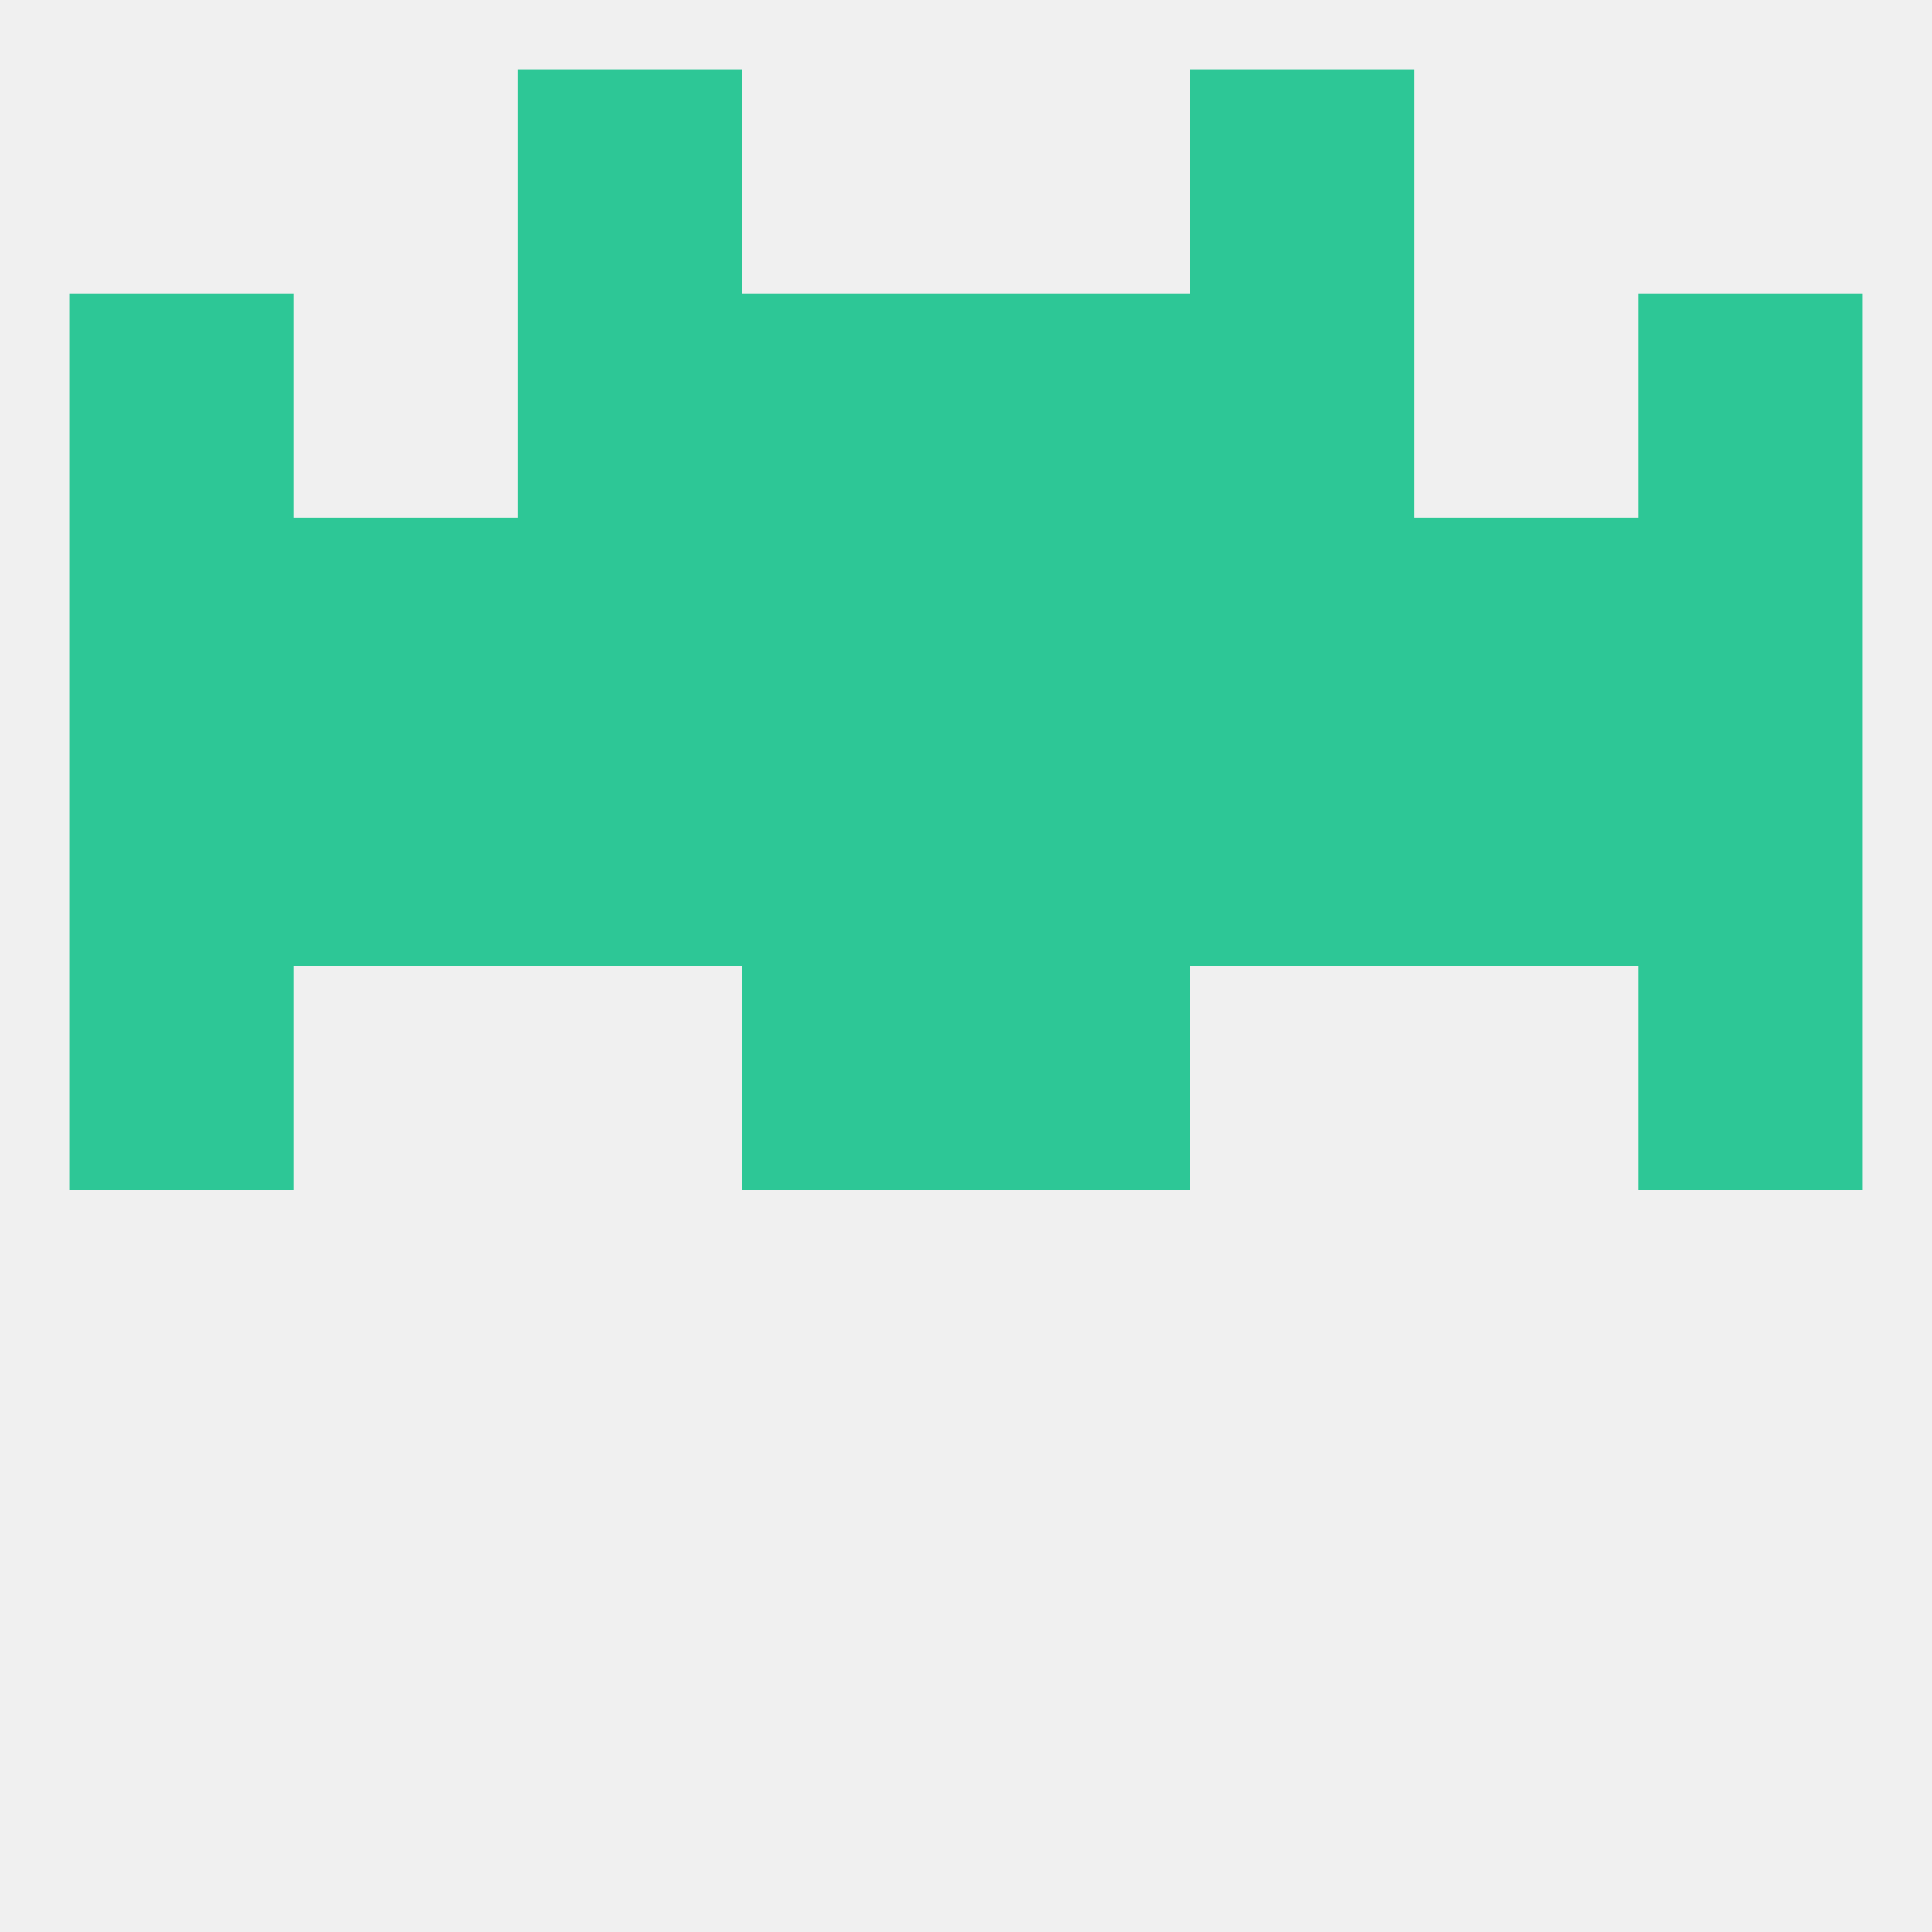
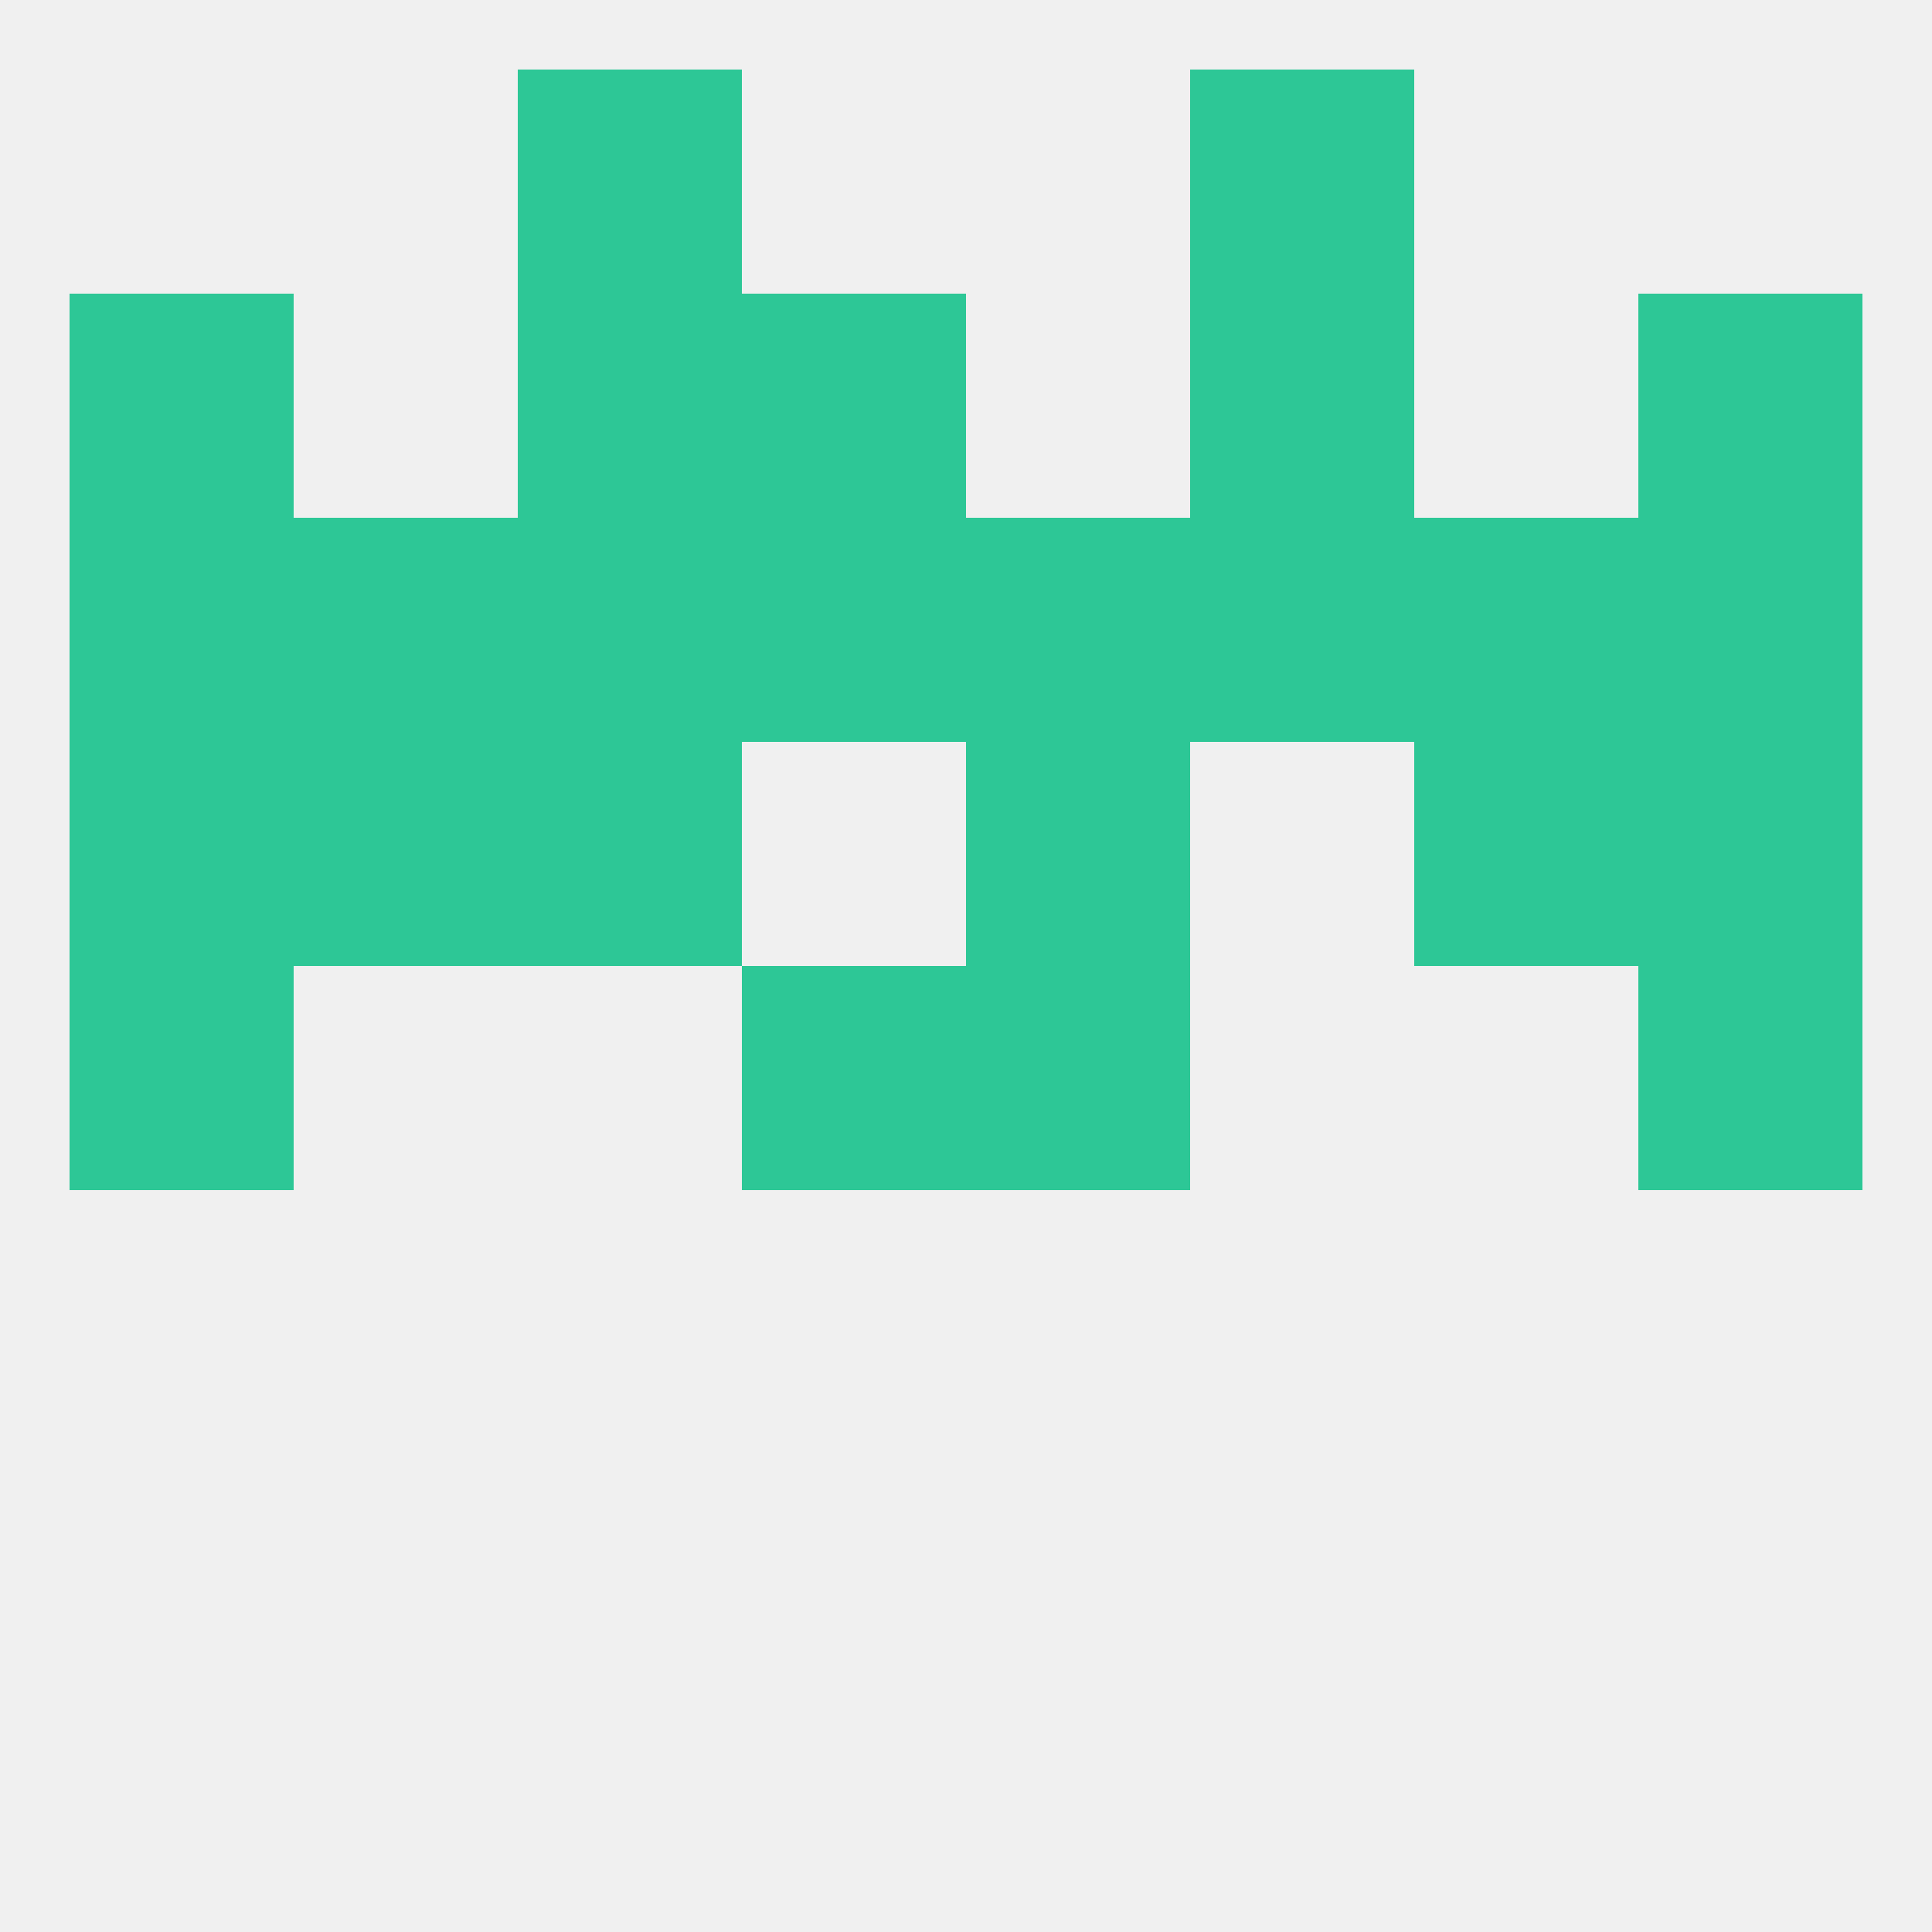
<svg xmlns="http://www.w3.org/2000/svg" version="1.1" baseprofile="full" width="250" height="250" viewBox="0 0 250 250">
  <rect width="100%" height="100%" fill="rgba(240,240,240,255)" />
  <rect x="9" y="125" width="29" height="29" fill="rgba(45,199,150,255)" />
  <rect x="212" y="125" width="29" height="29" fill="rgba(45,199,150,255)" />
  <rect x="96" y="125" width="29" height="29" fill="rgba(45,199,150,255)" />
  <rect x="125" y="125" width="29" height="29" fill="rgba(45,199,150,255)" />
-   <rect x="154" y="96" width="29" height="29" fill="rgba(45,199,150,255)" />
-   <rect x="96" y="96" width="29" height="29" fill="rgba(45,199,150,255)" />
  <rect x="9" y="96" width="29" height="29" fill="rgba(45,199,150,255)" />
  <rect x="212" y="96" width="29" height="29" fill="rgba(45,199,150,255)" />
  <rect x="125" y="96" width="29" height="29" fill="rgba(45,199,150,255)" />
  <rect x="38" y="96" width="29" height="29" fill="rgba(45,199,150,255)" />
  <rect x="183" y="96" width="29" height="29" fill="rgba(45,199,150,255)" />
  <rect x="67" y="96" width="29" height="29" fill="rgba(45,199,150,255)" />
  <rect x="154" y="67" width="29" height="29" fill="rgba(45,199,150,255)" />
  <rect x="96" y="67" width="29" height="29" fill="rgba(45,199,150,255)" />
  <rect x="125" y="67" width="29" height="29" fill="rgba(45,199,150,255)" />
  <rect x="9" y="67" width="29" height="29" fill="rgba(45,199,150,255)" />
  <rect x="212" y="67" width="29" height="29" fill="rgba(45,199,150,255)" />
  <rect x="38" y="67" width="29" height="29" fill="rgba(45,199,150,255)" />
  <rect x="183" y="67" width="29" height="29" fill="rgba(45,199,150,255)" />
  <rect x="67" y="67" width="29" height="29" fill="rgba(45,199,150,255)" />
  <rect x="9" y="38" width="29" height="29" fill="rgba(45,199,150,255)" />
  <rect x="212" y="38" width="29" height="29" fill="rgba(45,199,150,255)" />
  <rect x="96" y="38" width="29" height="29" fill="rgba(45,199,150,255)" />
-   <rect x="125" y="38" width="29" height="29" fill="rgba(45,199,150,255)" />
  <rect x="67" y="38" width="29" height="29" fill="rgba(45,199,150,255)" />
  <rect x="154" y="38" width="29" height="29" fill="rgba(45,199,150,255)" />
  <rect x="67" y="9" width="29" height="29" fill="rgba(45,199,150,255)" />
  <rect x="154" y="9" width="29" height="29" fill="rgba(45,199,150,255)" />
</svg>